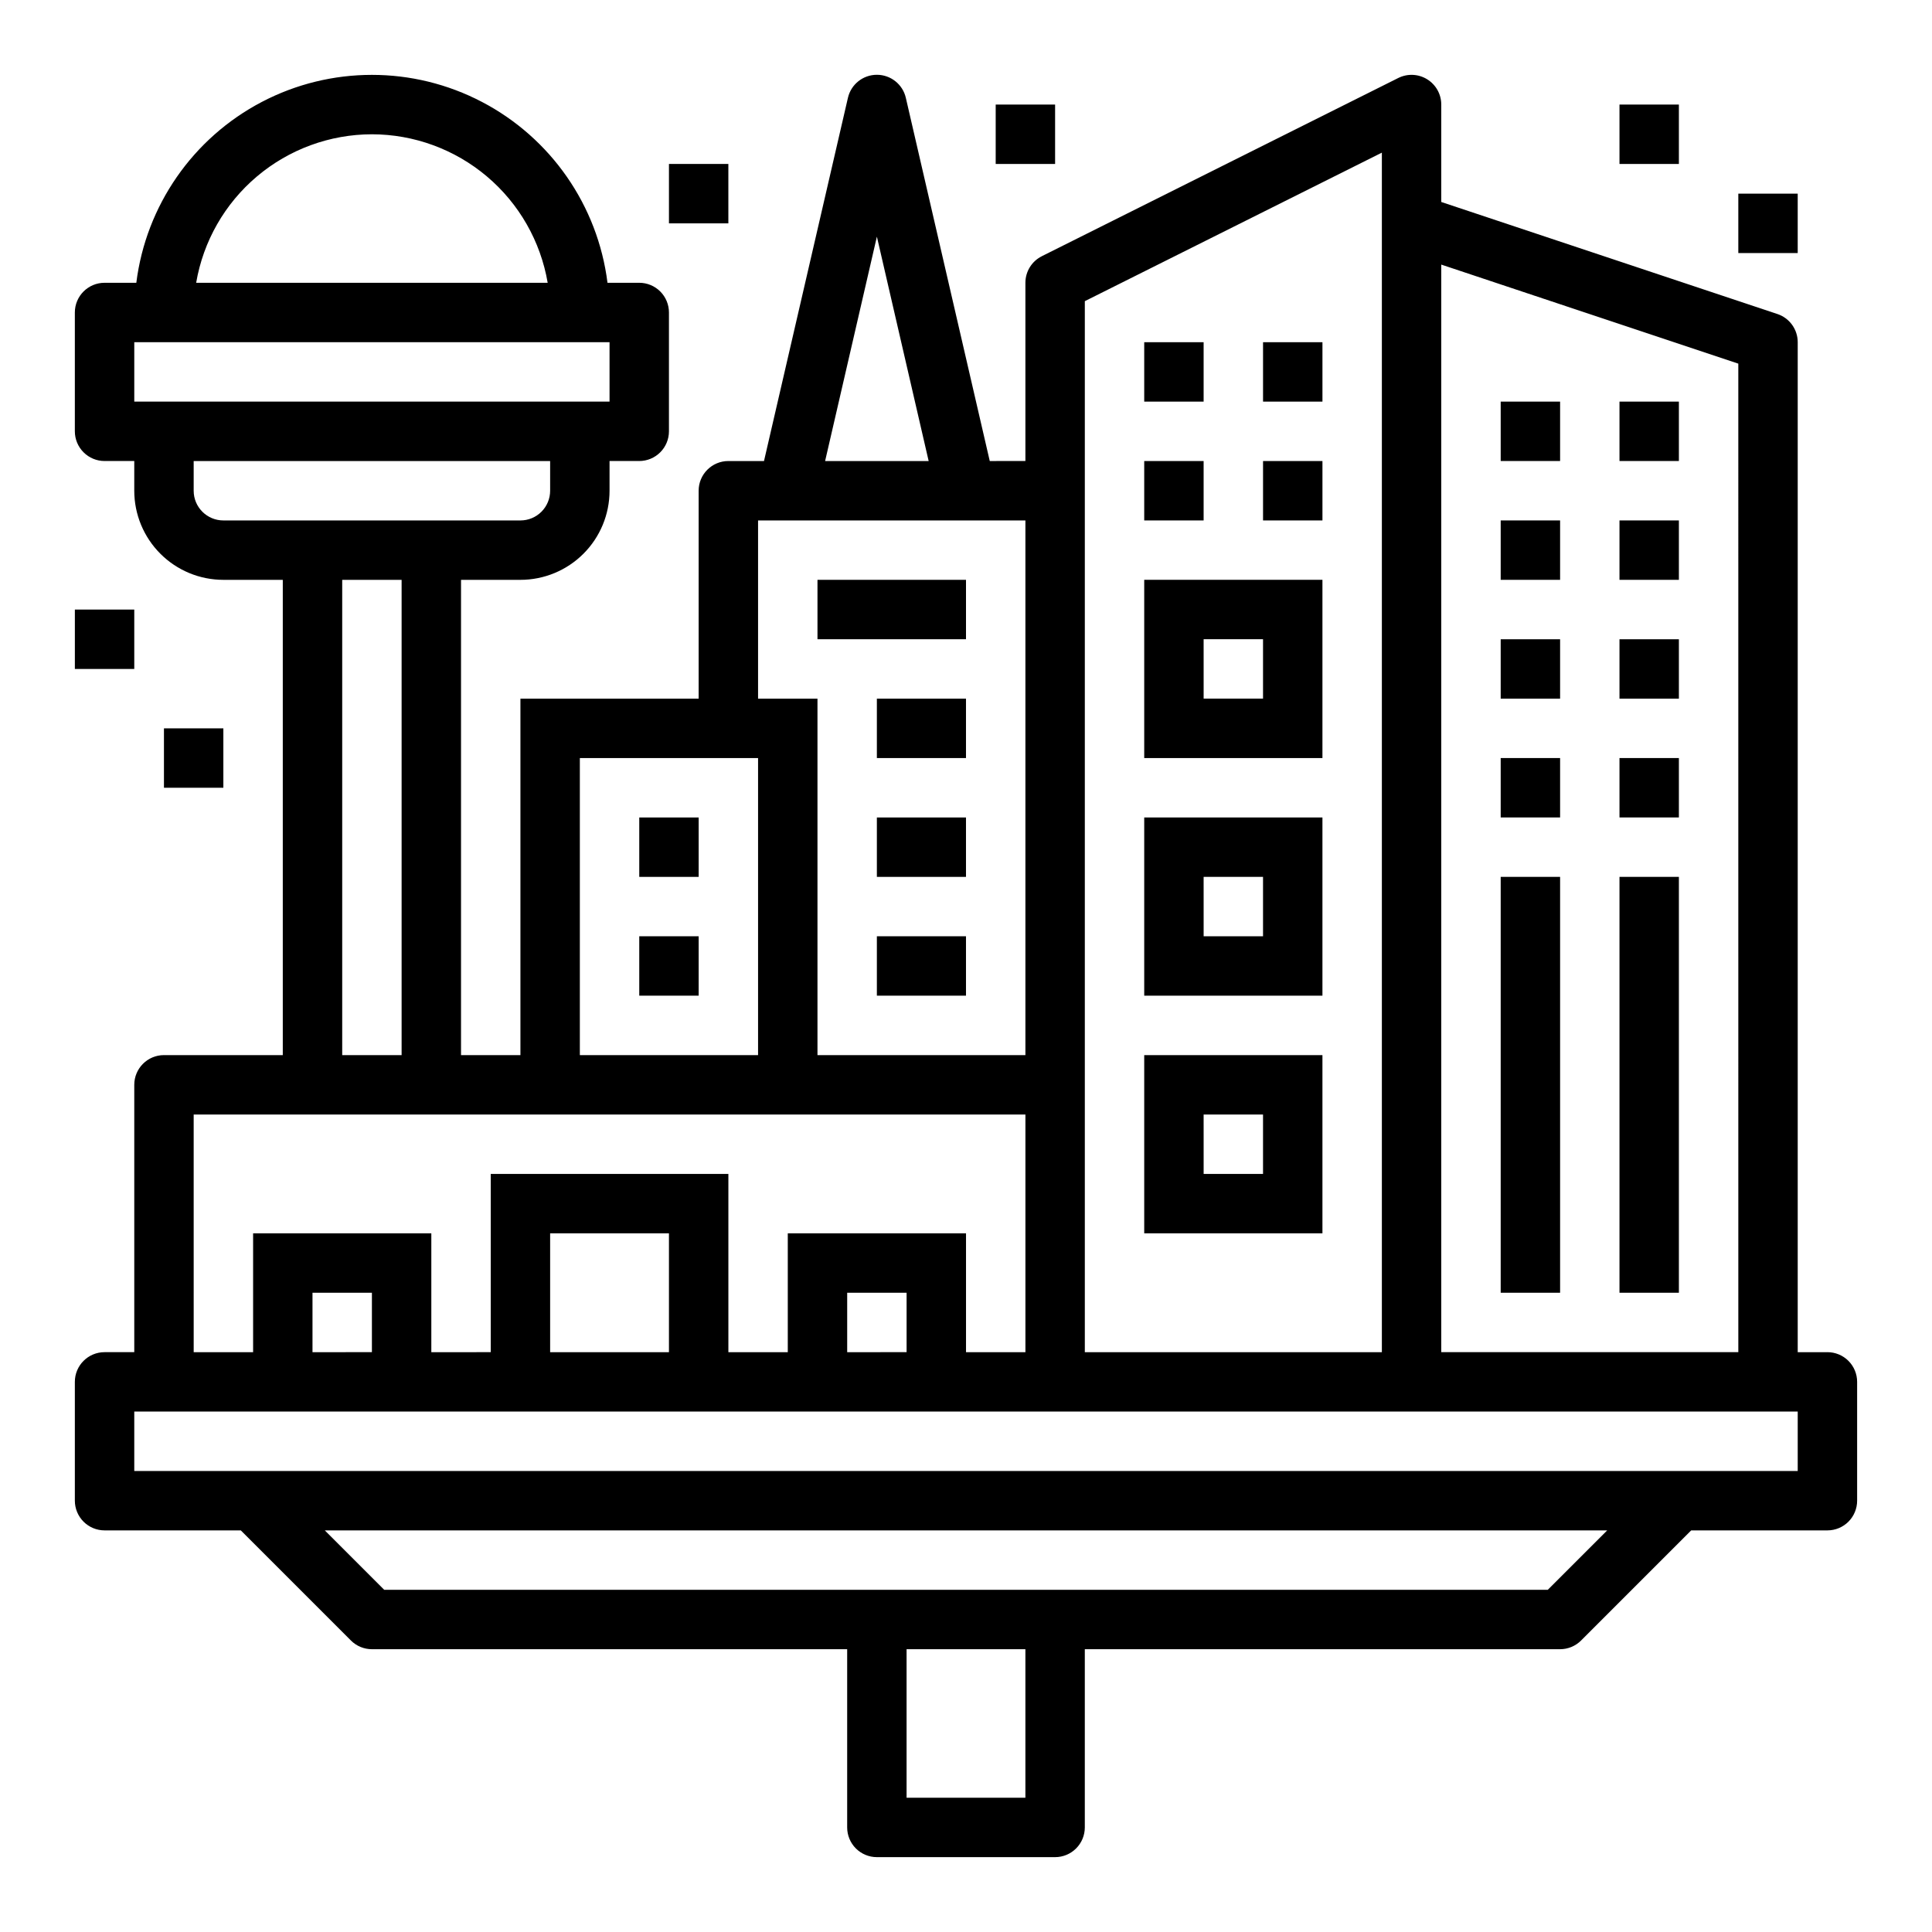
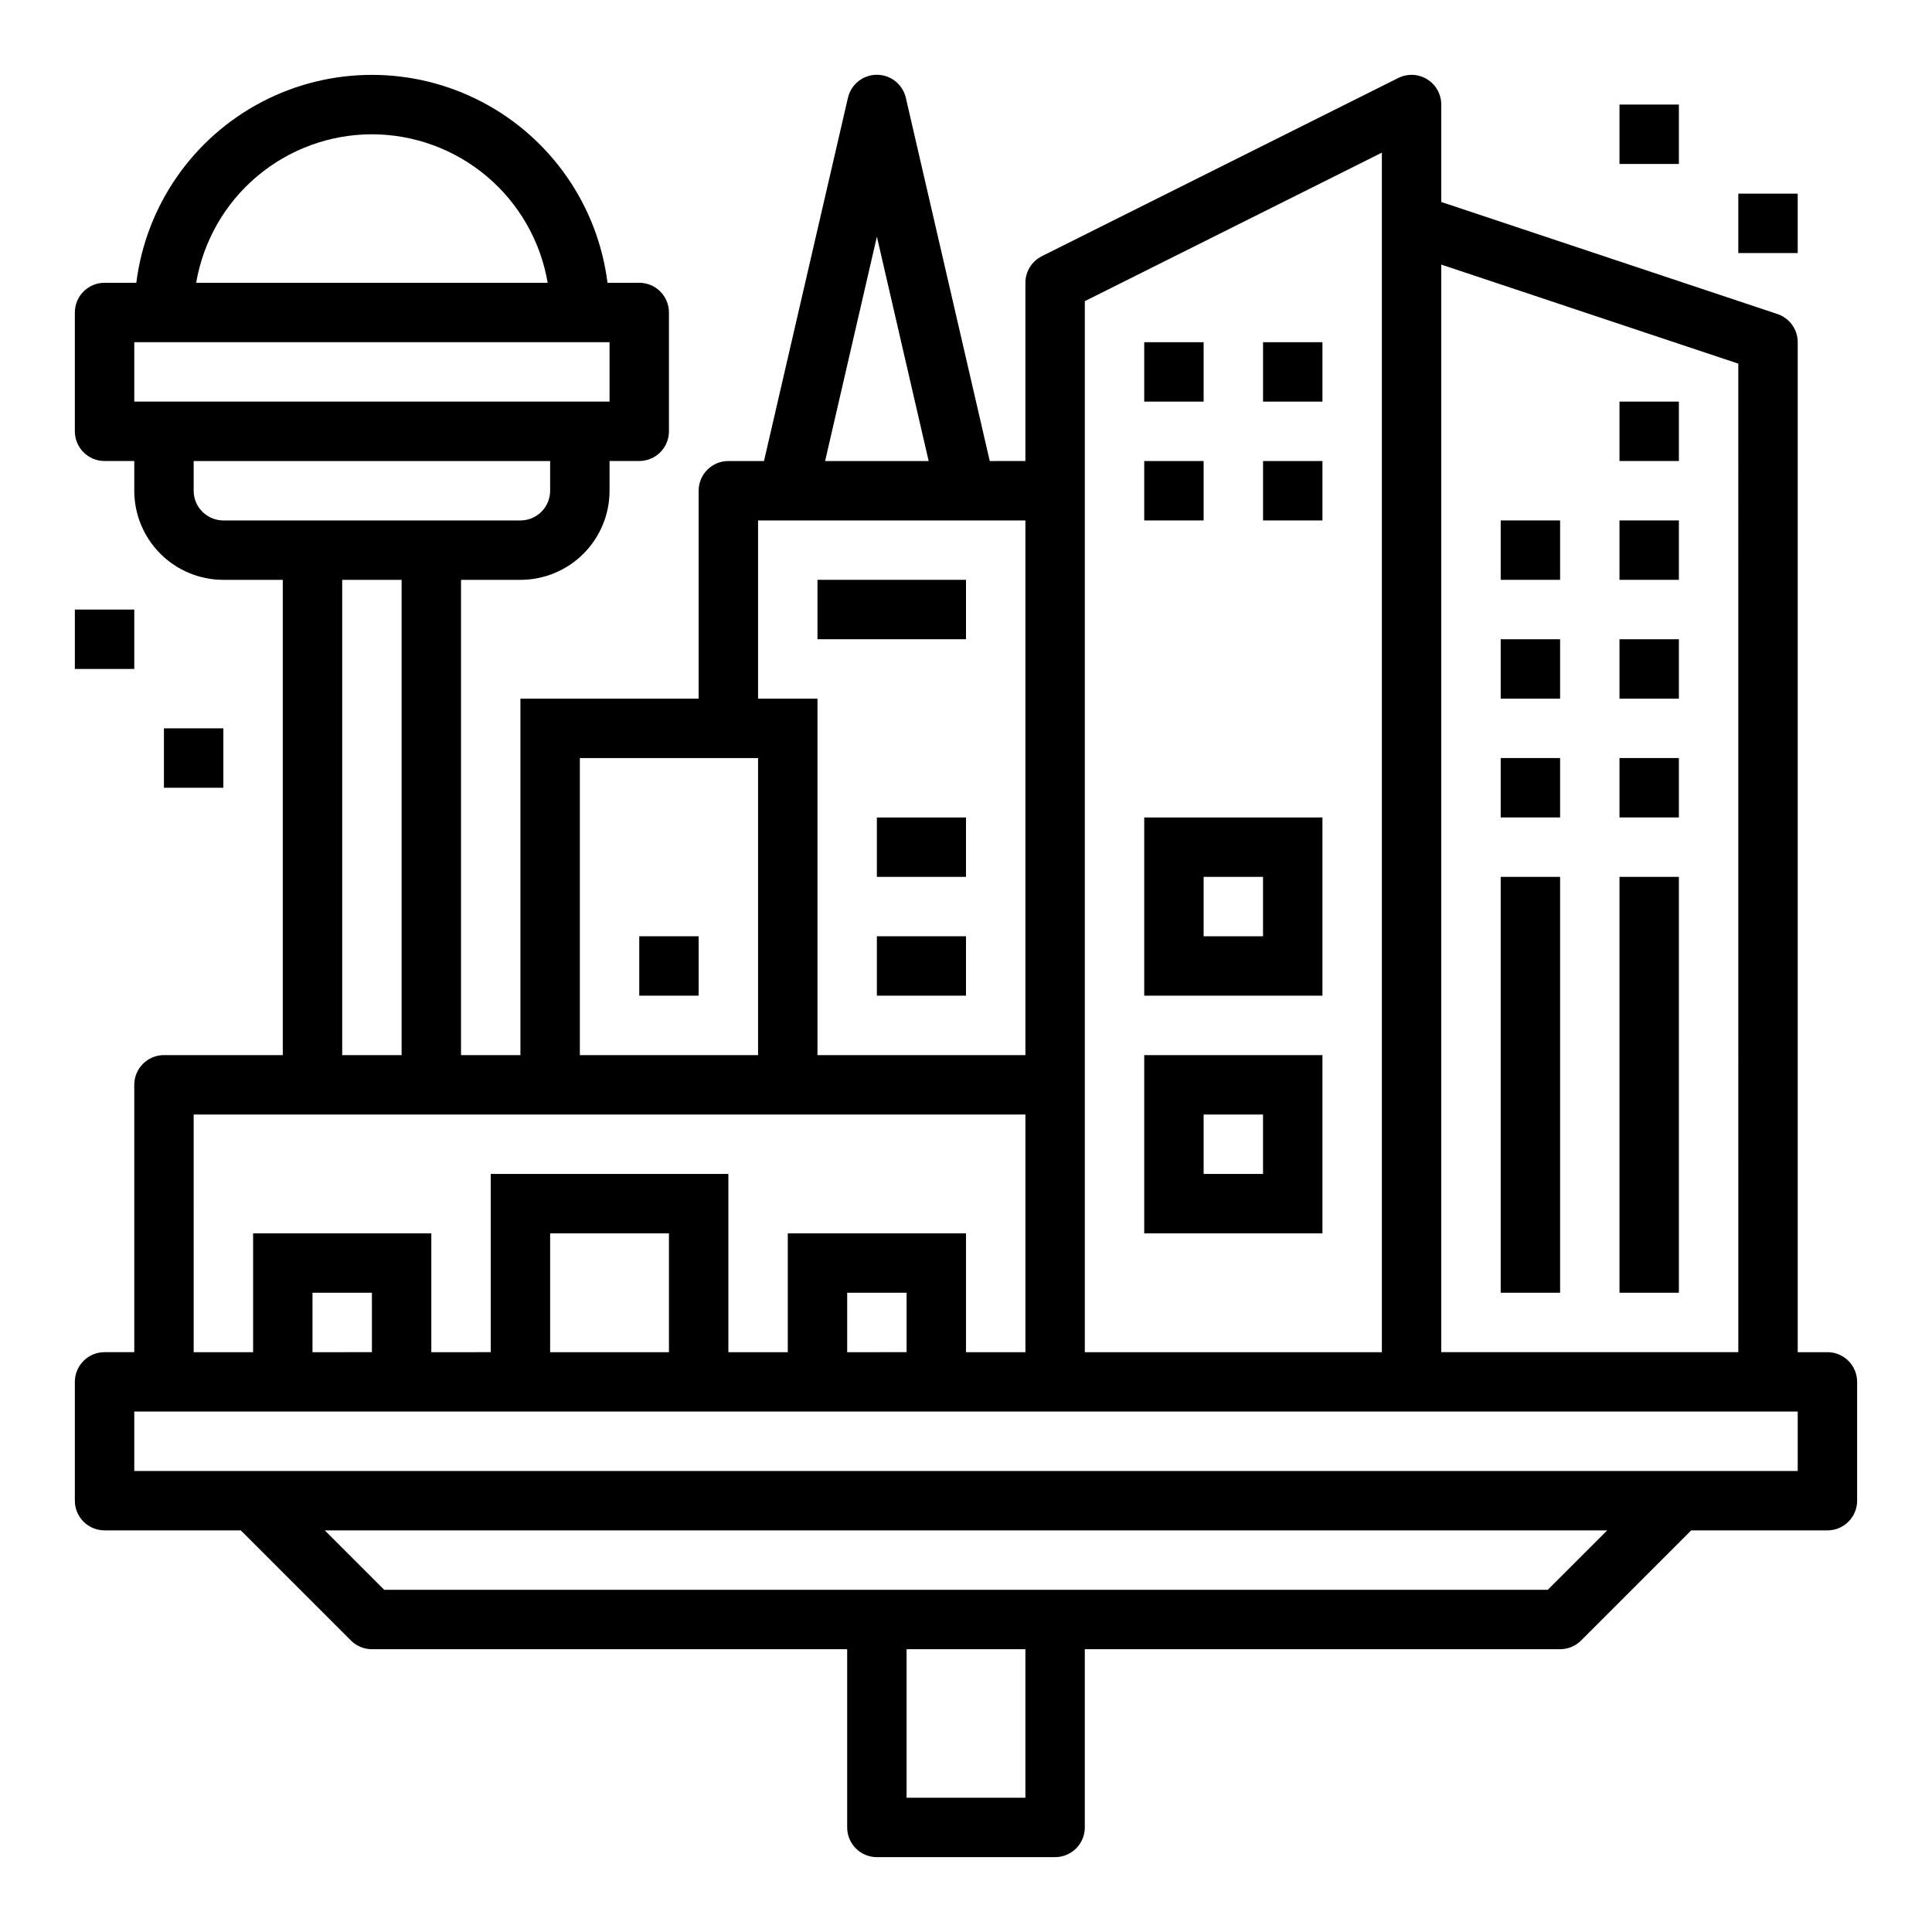
<svg xmlns="http://www.w3.org/2000/svg" fill="#000000" width="800px" height="800px" version="1.1" viewBox="144 144 512 512">
  <g>
    <path d="m628.29 502.34h-7.875v-267.65c0-3.391-2.168-6.402-5.383-7.473l-89.082-29.691v-25.812c0.004-2.731-1.41-5.266-3.731-6.699-2.32-1.438-5.219-1.566-7.66-0.348l-94.465 47.23 0.004 0.004c-2.672 1.332-4.356 4.059-4.356 7.043v47.23l-9.445 0.004-22.238-96.238c-0.816-3.582-4.004-6.121-7.676-6.121-3.676 0-6.859 2.539-7.676 6.121l-22.238 96.238h-9.445c-4.348 0-7.875 3.523-7.875 7.871v55.105l-47.23-0.004v94.465h-15.742v-125.95h15.742c6.262 0 12.27-2.488 16.699-6.918 4.43-4.43 6.918-10.438 6.918-16.699v-7.871h7.871c2.086 0 4.09-0.832 5.566-2.309 1.477-1.477 2.305-3.477 2.305-5.566v-31.488c0-2.086-0.828-4.09-2.305-5.566-1.477-1.477-3.481-2.305-5.566-2.305h-8.414c-2.566-20.461-14.992-38.367-33.266-47.93-18.27-9.559-40.066-9.559-58.34 0-18.27 9.562-30.699 27.469-33.262 47.93h-8.414c-4.348 0-7.875 3.523-7.875 7.871v31.488c0 2.09 0.832 4.09 2.309 5.566 1.477 1.477 3.477 2.309 5.566 2.309h7.871v7.871c0 6.262 2.488 12.27 6.918 16.699 4.426 4.43 10.434 6.918 16.699 6.918h15.742v125.95h-31.488c-4.348 0-7.871 3.527-7.871 7.875v70.848h-7.871c-4.348 0-7.875 3.523-7.875 7.871v31.488c0 2.086 0.832 4.09 2.309 5.566 1.477 1.477 3.477 2.305 5.566 2.305h36.102l29.18 29.18v0.004c1.477 1.477 3.477 2.305 5.566 2.305h125.95v47.234c0 2.086 0.828 4.09 2.305 5.566 1.477 1.473 3.477 2.305 5.566 2.305h47.23c2.09 0 4.09-0.832 5.566-2.305 1.477-1.477 2.309-3.481 2.309-5.566v-47.234h125.95c2.09 0 4.09-0.828 5.566-2.305l29.184-29.184h36.102c2.086 0 4.09-0.828 5.566-2.305 1.473-1.477 2.305-3.481 2.305-5.566v-31.488c0-2.09-0.832-4.09-2.305-5.566-1.477-1.477-3.481-2.305-5.566-2.305zm-102.34-288.22 78.719 26.246 0.004 261.97h-78.723zm-94.461 9.691 78.719-39.359v317.89h-78.719zm-55.105-17.094 13.719 59.461h-27.441zm-31.488 75.203h70.848v141.7h-55.105v-94.465h-15.742zm-47.23 62.977h47.23v78.719h-47.23zm-55.105-165.31c11.16 0.016 21.953 3.973 30.477 11.176 8.523 7.199 14.227 17.184 16.102 28.184h-93.156c1.875-11 7.578-20.984 16.102-28.184 8.523-7.203 19.316-11.16 30.477-11.176zm-62.977 70.848v-15.742h125.95v15.742zm23.617 31.488c-4.348 0-7.875-3.523-7.875-7.871v-7.871h94.465v7.871c0 2.086-0.828 4.09-2.305 5.566-1.477 1.477-3.477 2.305-5.566 2.305zm47.23 15.742v125.95h-15.742v-125.95zm-55.105 141.7h220.42v62.977h-15.742v-31.488h-47.234v31.488h-15.742v-47.234h-62.977v47.23l-15.746 0.004v-31.488h-47.23v31.488h-15.746zm188.93 47.23v15.742l-15.742 0.004v-15.746zm-62.977-15.742v31.488h-31.488v-31.488zm-78.719 15.742v15.742l-15.746 0.004v-15.746zm173.18 133.82h-31.488v-39.359h31.488zm138.44-55.105-308.36 0.004-15.742-15.742 339.85-0.004zm66.234-31.484h-440.83v-15.746h440.83z" />
-     <path d="m447.23 344.89h47.23v-47.23h-47.23zm15.742-31.488h15.742v15.742h-15.738z" />
    <path d="m447.23 407.87h47.23v-47.234h-47.23zm15.742-31.488h15.742v15.742h-15.738z" />
    <path d="m447.23 470.85h47.23v-47.234h-47.23zm15.742-31.488h15.742v15.742h-15.738z" />
-     <path d="m313.41 360.64h15.742v15.742h-15.742z" />
+     <path d="m313.41 360.64h15.742h-15.742z" />
    <path d="m313.41 392.12h15.742v15.742h-15.742z" />
-     <path d="m376.38 329.15h23.617v15.742h-23.617z" />
    <path d="m376.38 360.64h23.617v15.742h-23.617z" />
    <path d="m376.38 392.12h23.617v15.742h-23.617z" />
    <path d="m360.64 297.66h39.359v15.742h-39.359z" />
-     <path d="m541.7 250.43h15.742v15.742h-15.742z" />
    <path d="m573.18 250.43h15.742v15.742h-15.742z" />
    <path d="m541.7 281.92h15.742v15.742h-15.742z" />
    <path d="m573.18 281.92h15.742v15.742h-15.742z" />
    <path d="m447.23 266.18h15.742v15.742h-15.742z" />
    <path d="m478.72 266.18h15.742v15.742h-15.742z" />
    <path d="m447.23 234.69h15.742v15.742h-15.742z" />
    <path d="m478.72 234.69h15.742v15.742h-15.742z" />
    <path d="m541.7 313.41h15.742v15.742h-15.742z" />
    <path d="m573.18 313.41h15.742v15.742h-15.742z" />
    <path d="m541.7 344.89h15.742v15.742h-15.742z" />
    <path d="m573.18 344.89h15.742v15.742h-15.742z" />
    <path d="m541.7 376.38h15.742v110.21h-15.742z" />
    <path d="m573.18 376.38h15.742v110.21h-15.742z" />
-     <path d="m321.28 187.45h15.742v15.742h-15.742z" />
    <path d="m163.84 305.54h15.742v15.742h-15.742z" />
    <path d="m604.67 195.32h15.742v15.742h-15.742z" />
-     <path d="m407.87 171.71h15.742v15.742h-15.742z" />
    <path d="m573.18 171.71h15.742v15.742h-15.742z" />
    <path d="m187.45 337.02h15.742v15.742h-15.742z" />
  </g>
</svg>